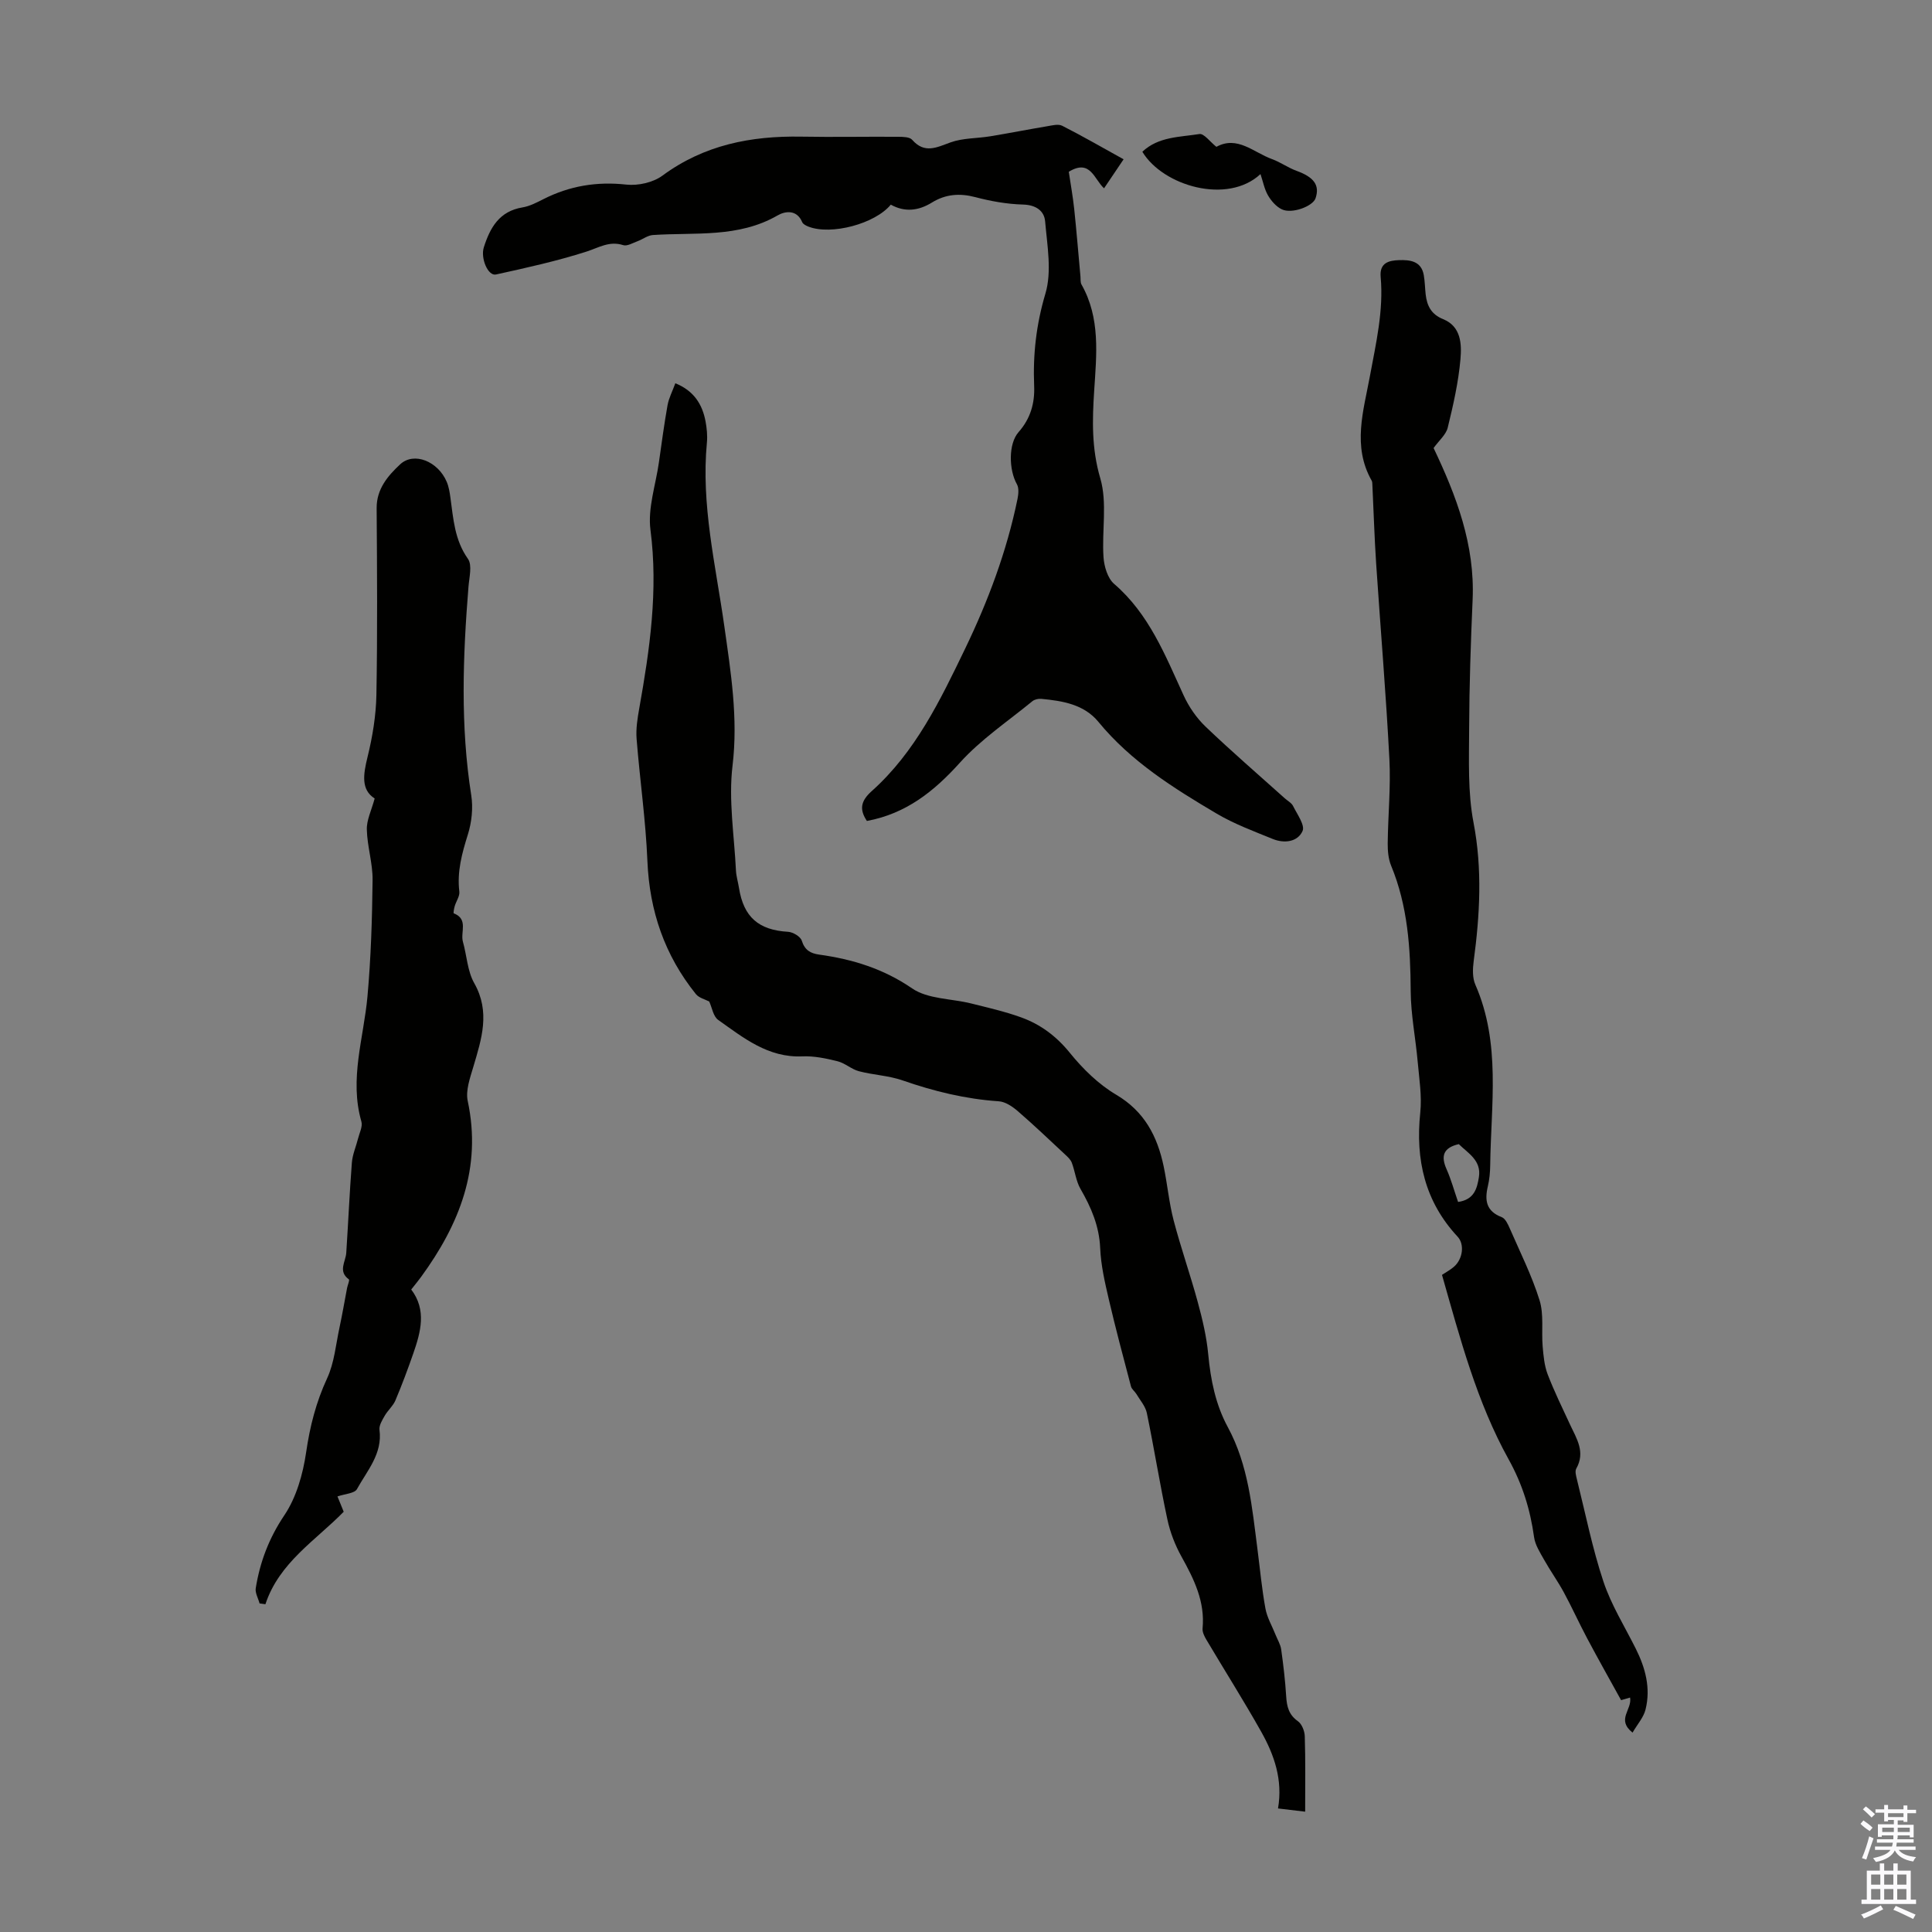
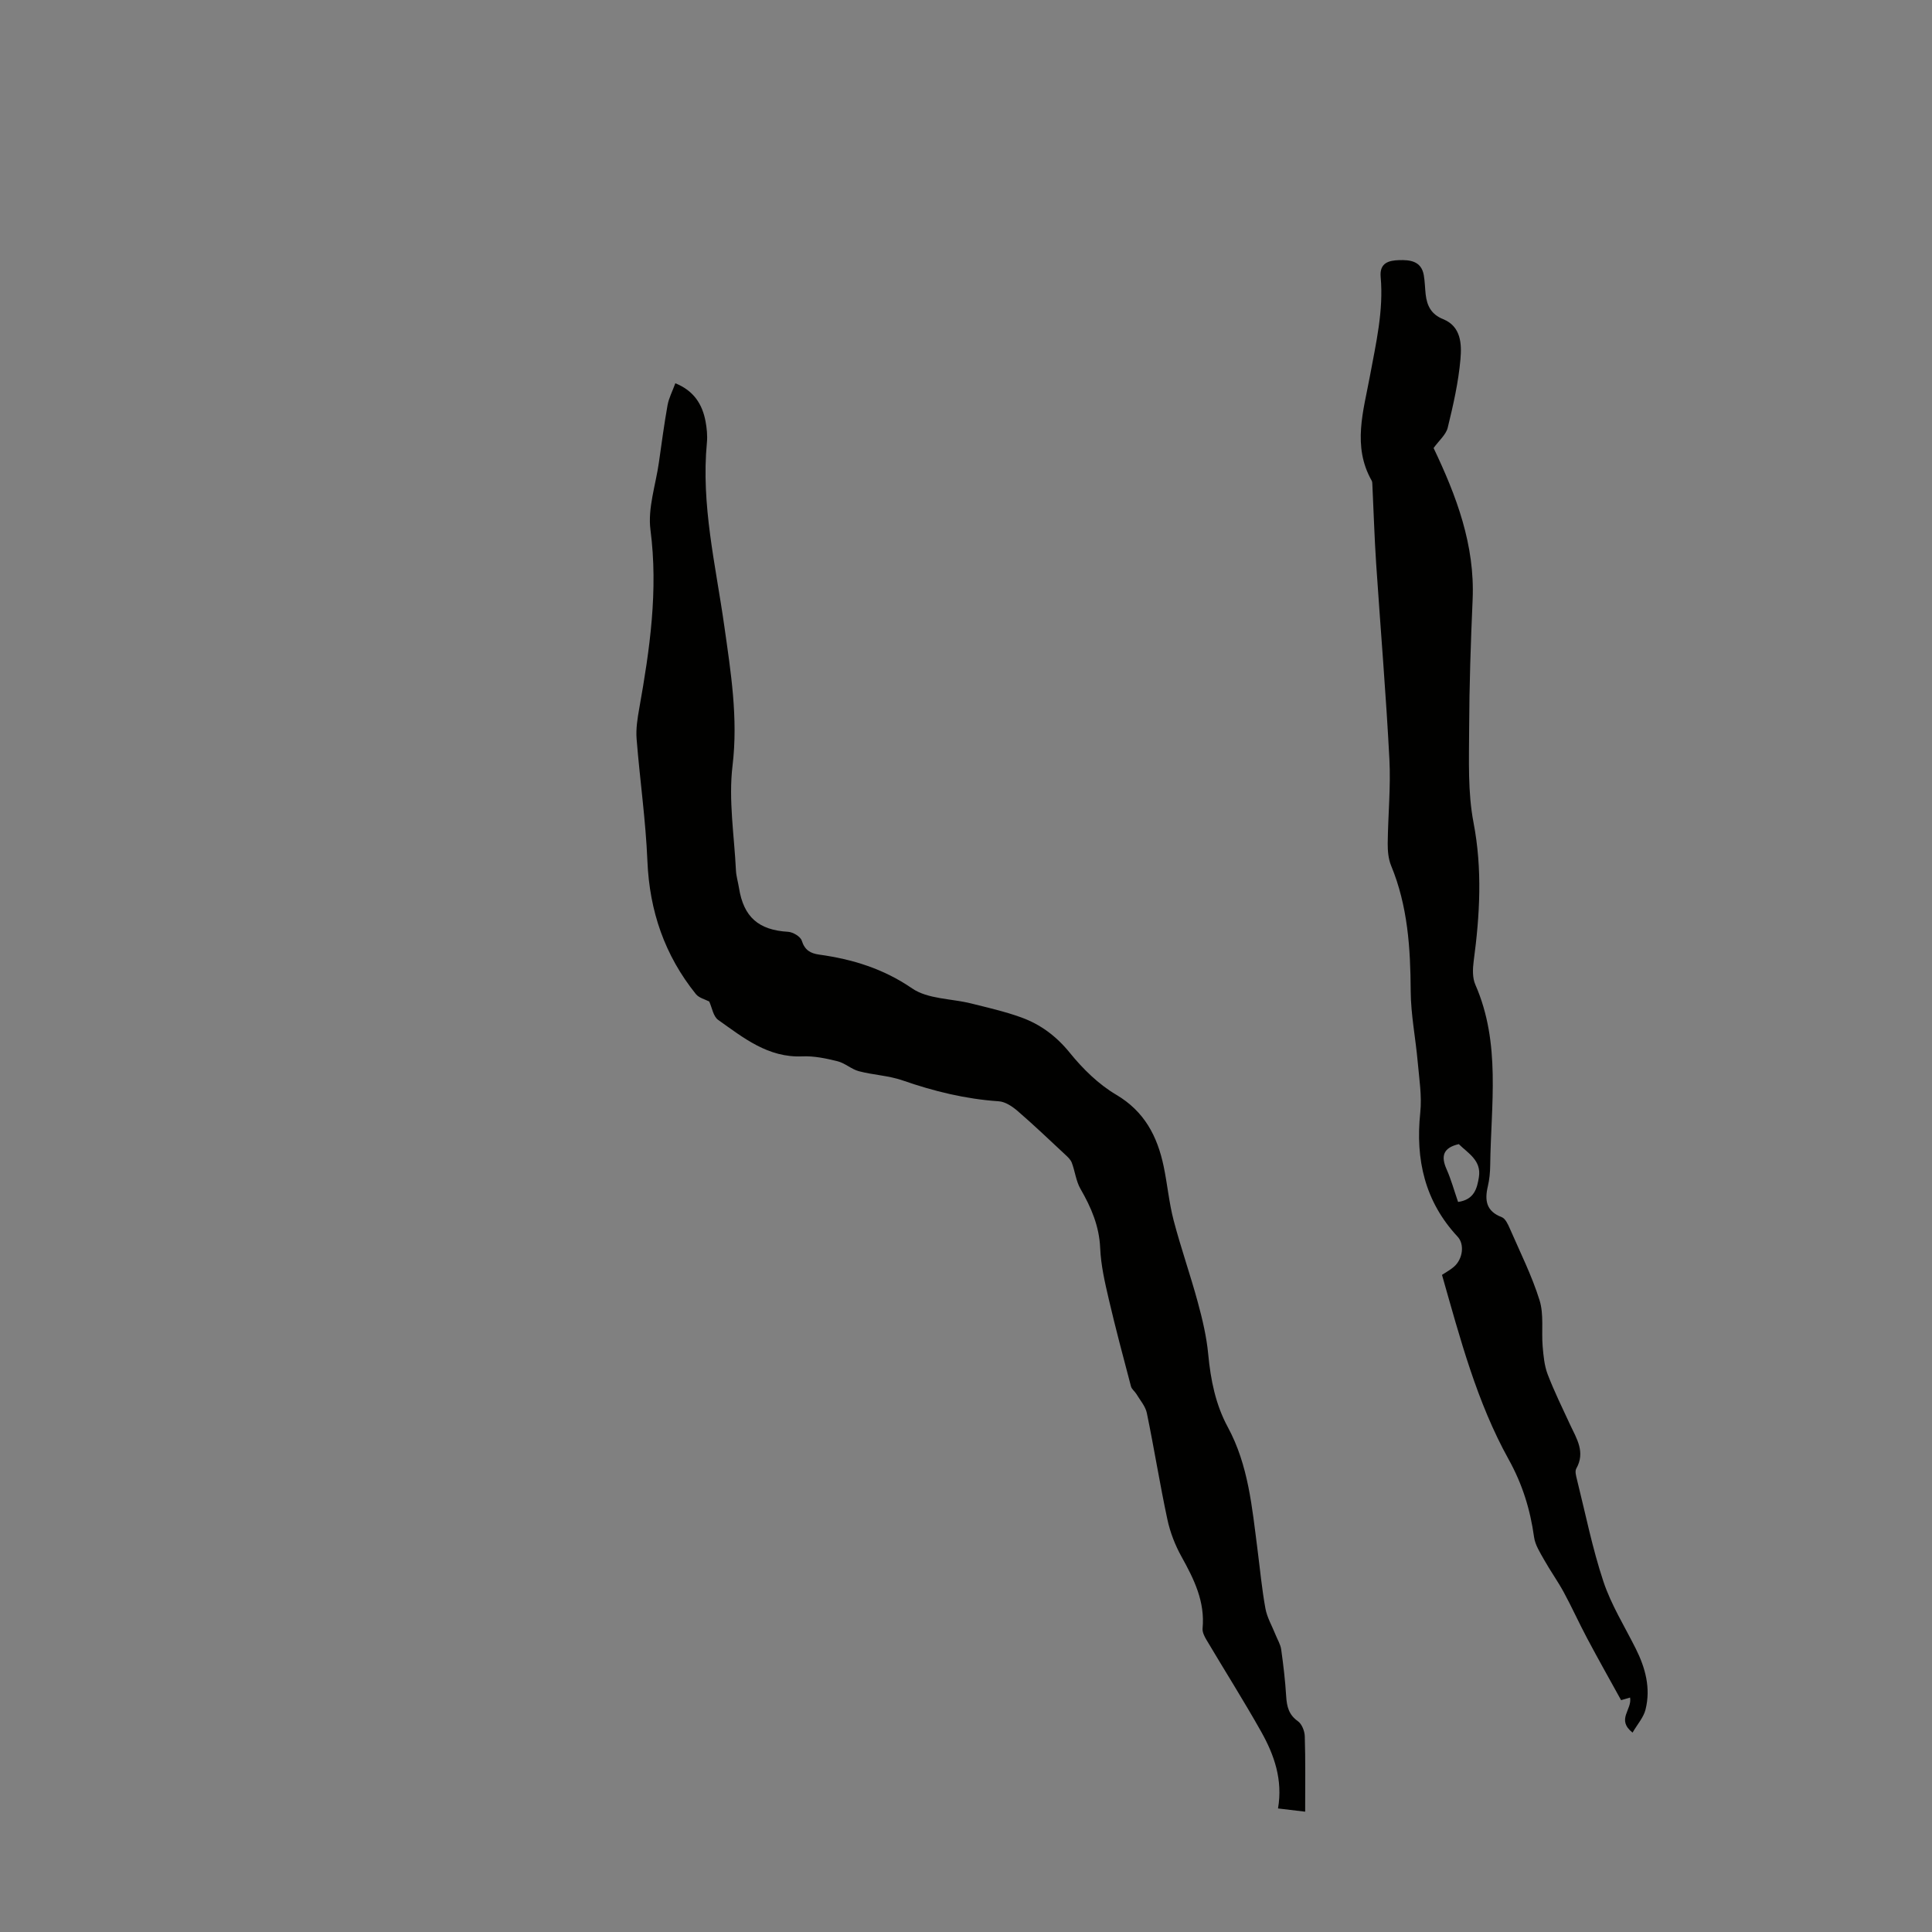
<svg xmlns="http://www.w3.org/2000/svg" enable-background="new 0 0 400 400" viewBox="0 0 400 400">
  <rect x="0" y="0" width="400" height="400" fill="#808080" stroke="none" />
  <g fill="#010100">
    <path d="m270.22 375.09c-1.71-.2-3.54-.42-5.62-.67 1.02-5.95-.79-11.1-3.49-15.9-3.61-6.41-7.54-12.63-11.3-18.96-.43-.72-.9-1.63-.83-2.41.53-5.56-1.77-10.2-4.36-14.86-1.32-2.37-2.35-5.03-2.92-7.68-1.57-7.32-2.74-14.72-4.26-22.06-.29-1.4-1.39-2.64-2.16-3.93-.33-.55-.96-.99-1.12-1.57-1.59-6.02-3.2-12.05-4.61-18.11-.81-3.47-1.62-7.01-1.77-10.55-.2-4.55-1.86-8.4-4.07-12.23-.94-1.62-1.13-3.65-1.81-5.44-.24-.64-.84-1.19-1.37-1.68-3.25-3.03-6.46-6.1-9.82-9-1.1-.95-2.57-1.94-3.92-2.03-6.87-.46-13.43-2.07-19.91-4.32-2.89-1.01-6.08-1.12-9.07-1.91-1.54-.41-2.86-1.68-4.41-2.06-2.38-.59-4.87-1.12-7.29-1.01-7.09.31-12.18-3.84-17.42-7.55-1.03-.73-1.27-2.55-1.85-3.8-.83-.45-2.12-.74-2.77-1.55-6.45-8.02-9.6-17.19-10.03-27.52-.35-8.46-1.57-16.88-2.24-25.33-.16-2.07.18-4.22.55-6.29 2.18-12.24 3.95-24.42 2.32-36.98-.58-4.48 1.08-9.26 1.74-13.89.57-3.98 1.09-7.96 1.8-11.92.27-1.49 1.02-2.89 1.61-4.53 3.82 1.54 5.59 4.33 6.26 7.91.26 1.42.41 2.92.28 4.35-1.24 12.89 1.81 25.36 3.59 37.95 1.36 9.62 2.9 19.1 1.71 29-.85 7.09.36 14.43.71 21.65.06 1.22.44 2.42.63 3.63.96 6.04 4.07 8.72 10.16 9.08 1.02.06 2.57.98 2.84 1.84.62 1.95 1.77 2.62 3.6 2.88 6.91.96 13.28 2.91 19.25 7 3.25 2.23 8.1 2.09 12.2 3.11 3.46.87 6.97 1.66 10.32 2.87 4.04 1.45 7.33 3.9 10.14 7.37 2.69 3.32 5.93 6.5 9.57 8.65 5.88 3.47 8.53 8.61 9.84 14.82.78 3.72 1.11 7.54 2.07 11.21 1.49 5.69 3.46 11.26 5 16.94.96 3.53 1.82 7.15 2.16 10.78.5 5.3 1.52 10.41 4.06 15.09 4.27 7.89 5.01 16.6 6.13 25.23.53 4.1.91 8.24 1.65 12.3.34 1.89 1.39 3.65 2.11 5.47.4 1.01 1.02 1.99 1.16 3.04.45 3.21.83 6.44 1.03 9.68.13 2.11.53 3.82 2.43 5.16.82.58 1.39 2.04 1.42 3.12.16 5.02.08 10.05.08 15.61z" />
-     <path d="m232.63 32.98c-1.51 2.24-2.75 4.07-4.05 6.01-2.07-1.9-2.82-6.15-7.3-3.43.37 2.5.85 5.12 1.13 7.77.49 4.64.86 9.3 1.29 13.95.05.54-.04 1.18.21 1.62 3.95 6.97 3.11 14.52 2.63 21.98-.4 6.12-.55 11.98 1.26 18.14 1.49 5.07.3 10.88.67 16.34.13 1.91.85 4.36 2.19 5.52 7.25 6.24 10.58 14.78 14.4 23.1 1.08 2.36 2.67 4.67 4.54 6.46 5.33 5.1 10.92 9.92 16.41 14.85.58.52 1.39.94 1.71 1.59.84 1.7 2.5 3.97 1.96 5.17-1.02 2.28-3.79 2.62-6.17 1.65-3.92-1.6-7.95-3.09-11.58-5.23-8.95-5.29-17.77-10.8-24.52-19.02-2.98-3.63-7.42-4.34-11.82-4.76-.61-.06-1.4.12-1.85.49-5.07 4.16-10.64 7.89-14.99 12.71-5.36 5.95-11.14 10.57-19.27 12.08-1.56-2.35-1.33-4.09.99-6.17 9.06-8.09 14.21-18.85 19.37-29.54 4.77-9.9 8.6-20.14 10.82-30.94.2-.99.33-2.27-.12-3.06-1.68-2.98-1.79-8.38.34-10.79 2.46-2.79 3.38-5.96 3.23-9.56-.27-6.5.43-12.74 2.33-19.12 1.37-4.59.37-9.98-.06-14.98-.19-2.16-1.91-3.39-4.57-3.46-3.32-.09-6.68-.69-9.9-1.54-3.24-.85-6.15-.61-8.96 1.12-2.78 1.72-5.63 2.05-8.52.44-3.26 3.97-12.32 6.37-17.02 4.56-.5-.19-1.14-.51-1.32-.93-1.12-2.68-3.56-2.29-5.08-1.41-8.15 4.71-17.11 3.48-25.84 4.07-1.08.07-2.1.89-3.17 1.28-.98.36-2.16 1.08-2.98.81-2.87-.92-5.04.52-7.59 1.34-6.13 1.96-12.45 3.36-18.74 4.74-1.68.37-3.23-3.41-2.52-5.62 1.3-4.09 3.21-7.48 8.01-8.27 1.51-.25 2.96-1.02 4.35-1.72 5.43-2.75 11.05-3.67 17.16-3 2.42.26 5.52-.43 7.45-1.85 8.63-6.37 18.33-8.26 28.74-8.08 6.7.12 13.4-.02 20.09.03.98.01 2.35.02 2.88.62 2.58 2.94 5.05 1.59 7.95.54 2.55-.92 5.47-.81 8.21-1.26 3.94-.65 7.85-1.42 11.78-2.08 1.04-.17 2.31-.52 3.13-.1 4.16 2.11 8.21 4.45 12.71 6.94z" />
    <path d="m296.81 92.76c4.72 9.9 8.58 20.06 8.08 31.4-.39 8.92-.69 17.85-.72 26.77-.02 6.47-.3 13.1.91 19.39 1.85 9.66 1.31 19.11.03 28.67-.21 1.6-.28 3.47.35 4.89 5.32 12.14 3.22 24.85 3.07 37.41-.02 1.45-.16 2.93-.49 4.33-.69 2.92-.33 5.16 2.88 6.38.75.29 1.29 1.47 1.67 2.35 2.14 4.92 4.57 9.76 6.16 14.86.92 2.96.37 6.36.64 9.55.17 1.95.35 3.99 1.04 5.79 1.36 3.54 3.04 6.96 4.64 10.41 1.36 2.91 3.21 5.68 1.28 9.1-.32.56-.03 1.54.15 2.29 1.76 7.05 3.18 14.21 5.47 21.09 1.61 4.83 4.38 9.27 6.68 13.86 2.01 4.01 3.15 8.21 2.04 12.64-.4 1.62-1.67 3.03-2.69 4.78-3.42-2.73-.05-4.72-.51-7.26-.8.23-1.55.45-1.86.54-2.32-4.2-4.72-8.46-7.01-12.77-1.68-3.15-3.15-6.42-4.85-9.56-1.25-2.3-2.79-4.44-4.07-6.72-.84-1.5-1.87-3.08-2.09-4.72-.79-5.7-2.41-10.94-5.25-16.06-6.61-11.9-10.05-25.04-13.81-38.22.85-.57 1.72-1.03 2.45-1.66 1.89-1.62 2.24-4.69.79-6.24-6.79-7.29-8.76-15.96-7.74-25.69.36-3.45-.22-7.01-.53-10.51-.43-4.89-1.42-9.76-1.45-14.64-.05-8.91-.6-17.64-4.06-26-.57-1.39-.71-3.05-.7-4.57.06-5.82.65-11.66.35-17.45-.7-13.5-1.84-26.98-2.74-40.47-.36-5.41-.52-10.83-.78-16.25-.02-.32 0-.7-.15-.96-4.05-7.13-1.69-14.45-.37-21.61 1.26-6.82 2.86-13.57 2.23-20.57-.26-2.95 1.74-3.4 3.77-3.47 2.25-.08 4.64.15 5.16 3.1.23 1.32.24 2.67.39 4 .27 2.36 1.16 4.13 3.62 5.12 3.75 1.52 3.85 5.21 3.58 8.31-.42 4.76-1.49 9.48-2.63 14.14-.35 1.46-1.81 2.67-2.93 4.23zm5.07 156.09c3.36-.47 3.94-2.83 4.31-5.13.56-3.49-2.29-4.98-4.16-6.84-3.25.75-3.74 2.49-2.53 5.2.94 2.12 1.55 4.38 2.38 6.77z" />
-     <path d="m77.57 165.32c-2.87-1.83-2.36-4.99-1.47-8.61 1.03-4.19 1.75-8.56 1.83-12.86.23-12.87.14-25.75.05-38.63-.03-4 2.35-6.73 4.85-9.07 2.87-2.69 7.87-.63 9.66 3.61.43 1.01.61 2.15.76 3.24.61 4.4.86 8.79 3.63 12.7.93 1.31.26 3.85.11 5.82-1.16 14.41-1.69 28.78.58 43.16.41 2.62.09 5.57-.71 8.12-1.22 3.89-2.26 7.67-1.76 11.8.11.94-.65 1.98-.95 2.99-.15.5-.32 1.47-.2 1.51 3.07 1.19 1.34 3.91 1.89 5.87.81 2.86.93 6.08 2.34 8.57 3.38 5.97 1.53 11.55-.18 17.33-.68 2.3-1.63 4.9-1.16 7.09 2.95 13.85-1.72 25.52-9.65 36.4-.59.81-1.24 1.59-2.05 2.62 3.22 4.24 1.98 8.77.42 13.26-1.14 3.27-2.35 6.52-3.7 9.71-.49 1.15-1.56 2.04-2.2 3.15-.52.91-1.21 2.01-1.09 2.93.65 4.96-2.56 8.44-4.67 12.28-.49.89-2.47.97-4.03 1.51.33.81.76 1.87 1.29 3.17-5.8 5.94-13.35 10.5-16.21 19.15-.4-.06-.81-.11-1.21-.17-.28-1.06-.95-2.18-.79-3.16.88-5.44 2.74-10.36 5.92-15.09 2.49-3.7 3.85-8.52 4.51-13.02.78-5.37 2.05-10.38 4.34-15.32 1.5-3.23 1.81-7.02 2.58-10.58.58-2.7 1.04-5.42 1.56-8.14.12-.62.57-1.63.37-1.78-2.3-1.68-.67-3.63-.54-5.49.41-6.22.68-12.46 1.16-18.67.13-1.69.86-3.32 1.28-4.99.29-1.17.99-2.5.69-3.53-2.53-8.81.48-17.28 1.26-25.9.72-8 .97-16.06 1.06-24.1.04-3.47-1.11-6.95-1.19-10.43-.07-1.97.95-3.97 1.62-6.45z" />
-     <path d="m236.51 31.42c3.32-3.15 7.75-3.02 11.81-3.67.95-.15 2.2 1.61 3.52 2.65 4.34-2.38 7.69 1.15 11.49 2.53 1.77.64 3.34 1.8 5.11 2.44 3.6 1.31 4.84 2.97 3.93 5.68-.56 1.67-4.9 3.29-6.98 2.29-1.16-.55-2.18-1.72-2.85-2.86-.76-1.3-1.04-2.87-1.57-4.44-6.8 6.35-20.16 2.5-24.46-4.62z" />
  </g>
-   <path d="m385.2 377.6.6-.7c.6.4 1.3.9 1.9 1.5l-.6.7c-.8-.5-1.4-1-1.9-1.5zm.3 7.1c.6-1.4 1.1-2.9 1.5-4.5.3.1.6.3.9.4-.5 1.4-1 2.9-1.5 4.4zm.2-10.1.6-.6c.7.5 1.3 1.1 1.9 1.6l-.7.7c-.6-.6-1.2-1.2-1.8-1.7zm8.4-.8h.8v.9h1.8v.7h-1.8v1.8h-.8v-.3h-1.2v.9h3.3v2.6h-.8v-.4h-2.5c0 .3 0 .6-.1.8h3.4v.7h-3.5c0 .3-.1.6-.1.8h4v.7h-3.5c.7.9 1.9 1.3 3.6 1.5-.2.2-.4.5-.6.9-1.9-.3-3.2-1.1-3.8-2.3-.5 1.1-1.8 2-3.9 2.4-.2-.3-.4-.5-.6-.8 1.9-.4 3.1-.9 3.6-1.7h-3.2v-.7h3.5c.1-.2.1-.5.2-.8h-3.3v-.7h3.4c0-.2 0-.5 0-.8h-2.4v.3h-.8v-2.6h3.3v-.9h-1.2v.3h-.8v-1.8h-1.8v-.7h1.8v-.9h.8v.9h3.2zm-4.4 5.5h2.4c0-.3 0-.6 0-.9h-2.4zm1.2-3.1h3.2v-.8h-3.2zm4.4 2.2h-2.4v.9h2.5v-.9z" fill="#fbfafc" />
-   <path d="m389.2 385.8h.9v1.5h1.9v-1.5h.9v1.5h2.7v6h1.1v.9h-11.3v-.9h1.1v-6h2.7zm.2 8.7.5.8c-1.2.6-2.5 1.3-4 1.9-.2-.3-.3-.6-.6-.8 1.6-.6 3-1.3 4.1-1.9zm-2-4.3h1.9v-2.1h-1.9zm0 3.1h1.9v-2.2h-1.9zm2.7-3.1h1.9v-2.1h-1.9zm0 3.1h1.9v-2.2h-1.9zm2.4 1.3c1.4.6 2.7 1.2 4.1 1.8l-.5.9c-1.5-.7-2.8-1.4-4.1-1.9zm2.2-6.5h-1.9v2.1h1.9zm-1.9 5.2h1.9v-2.2h-1.9z" fill="#fbfafc" />
</svg>